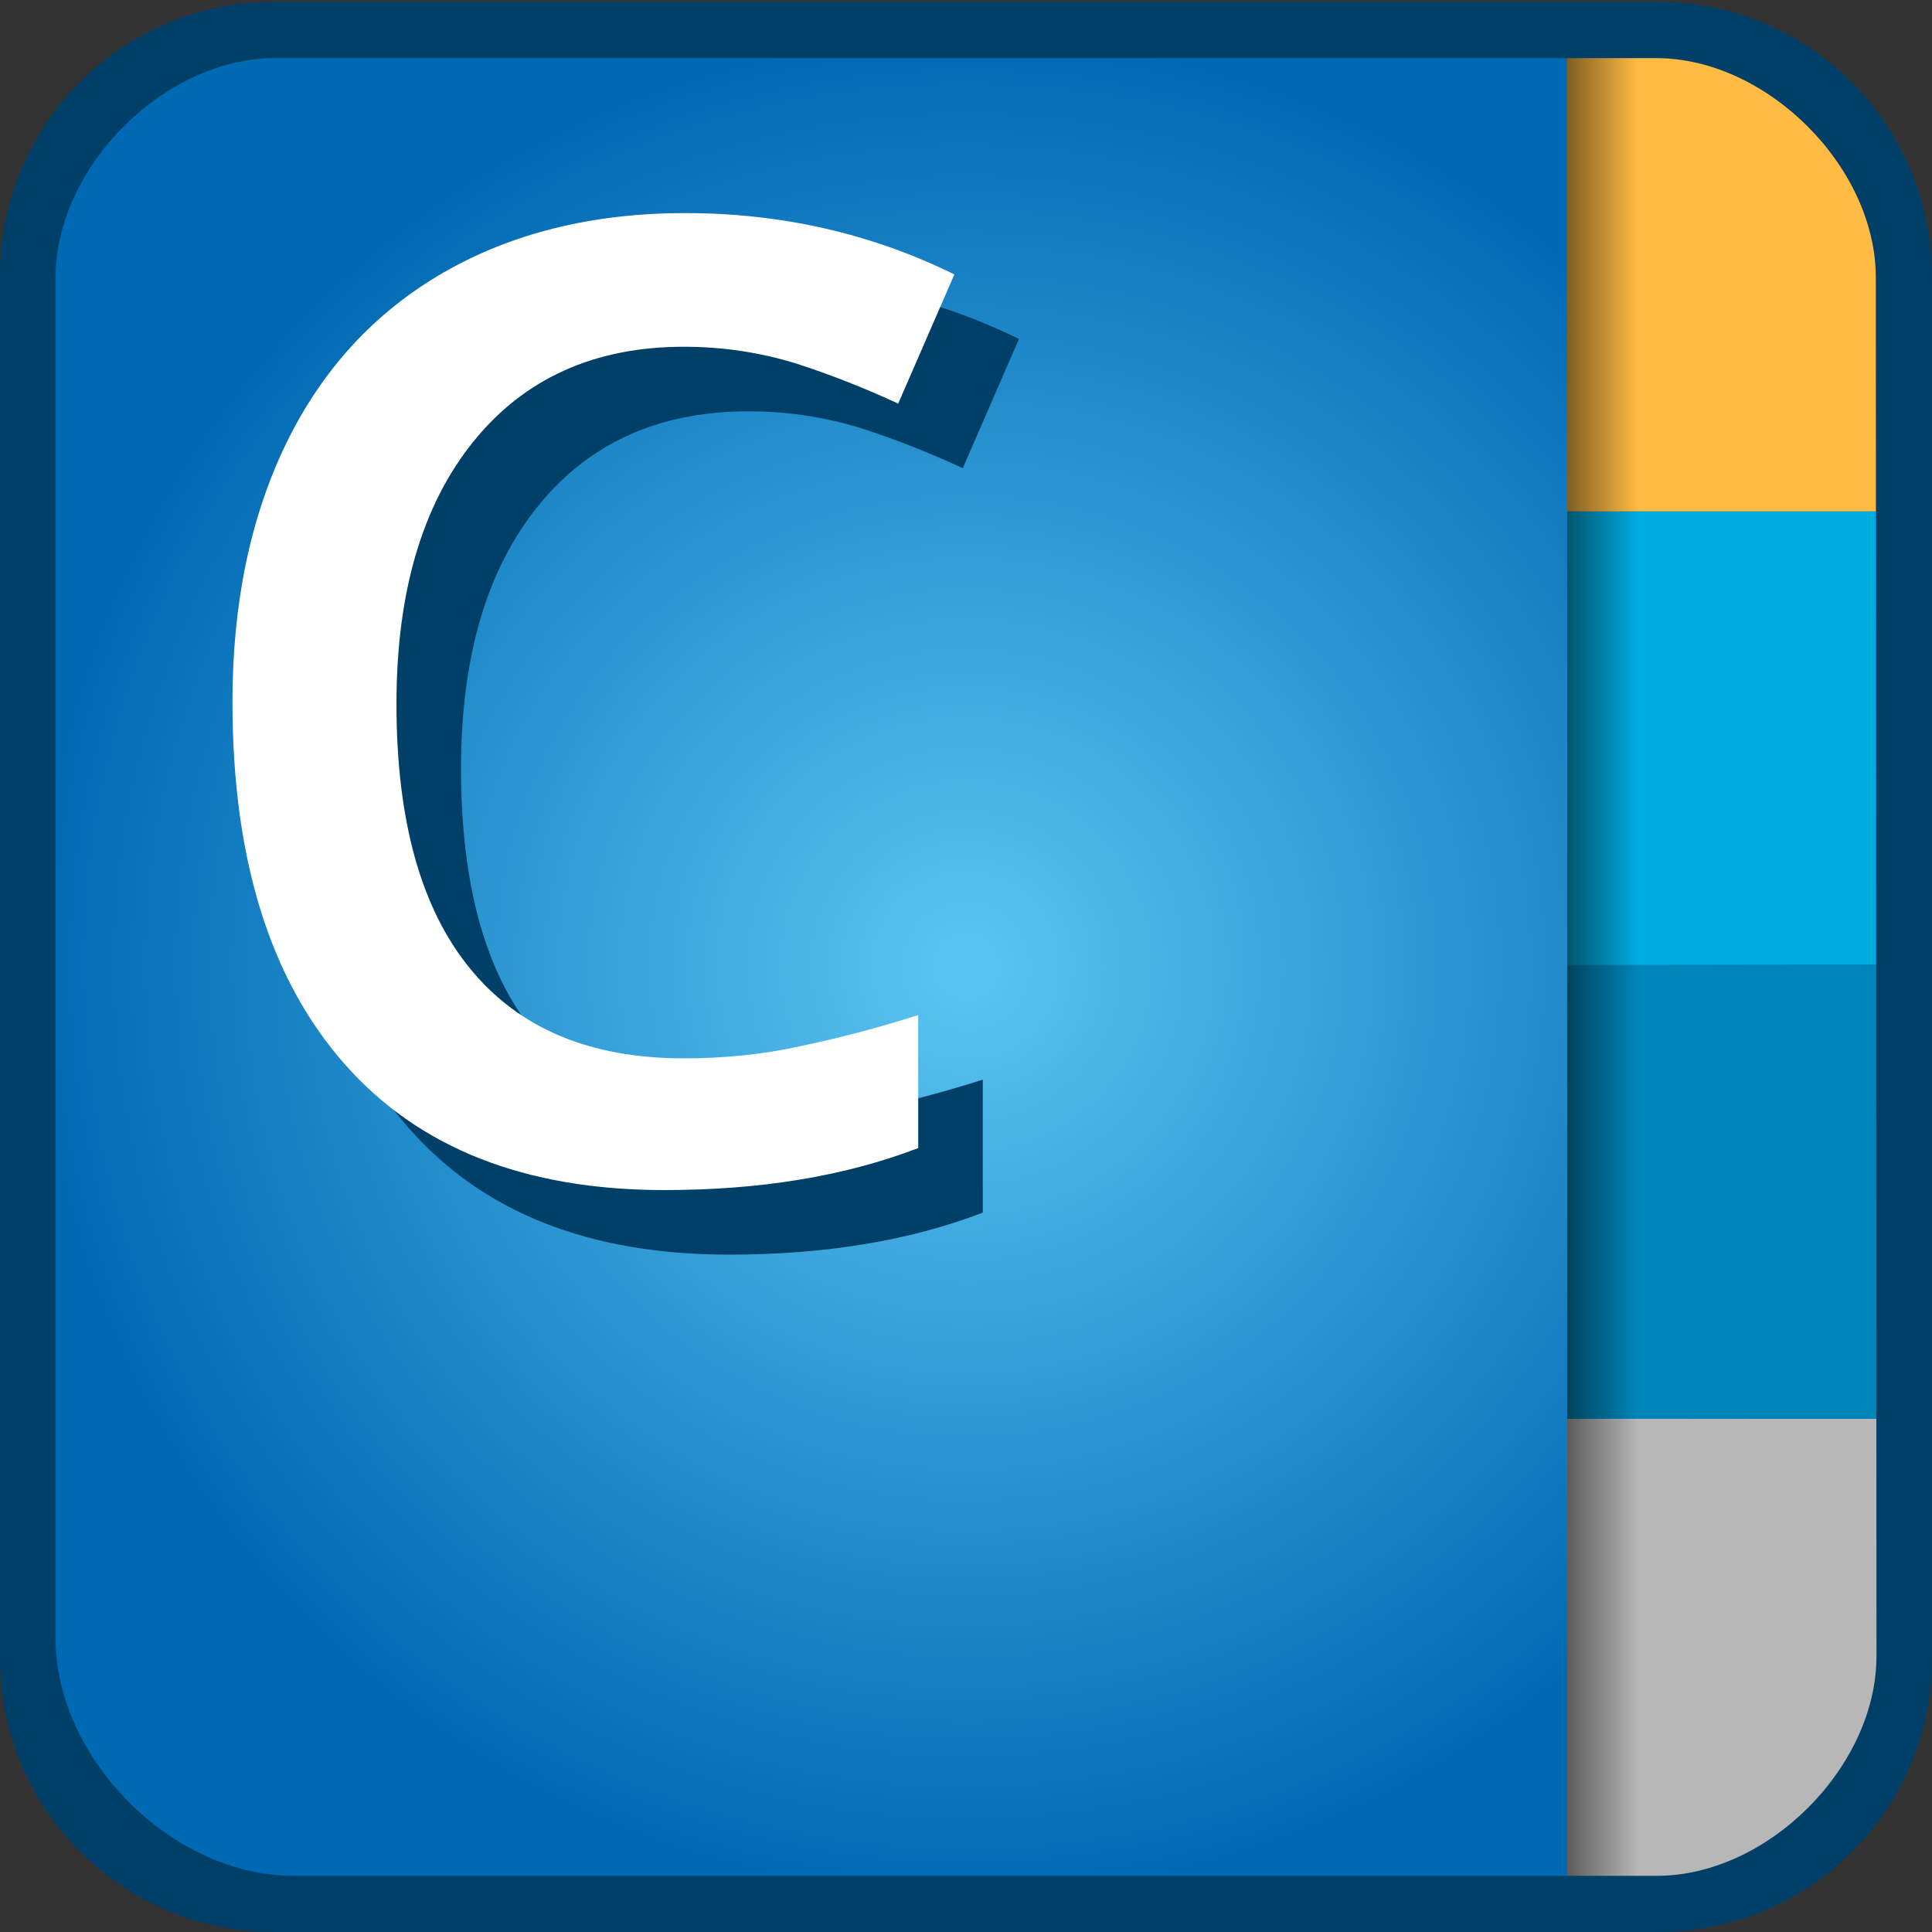
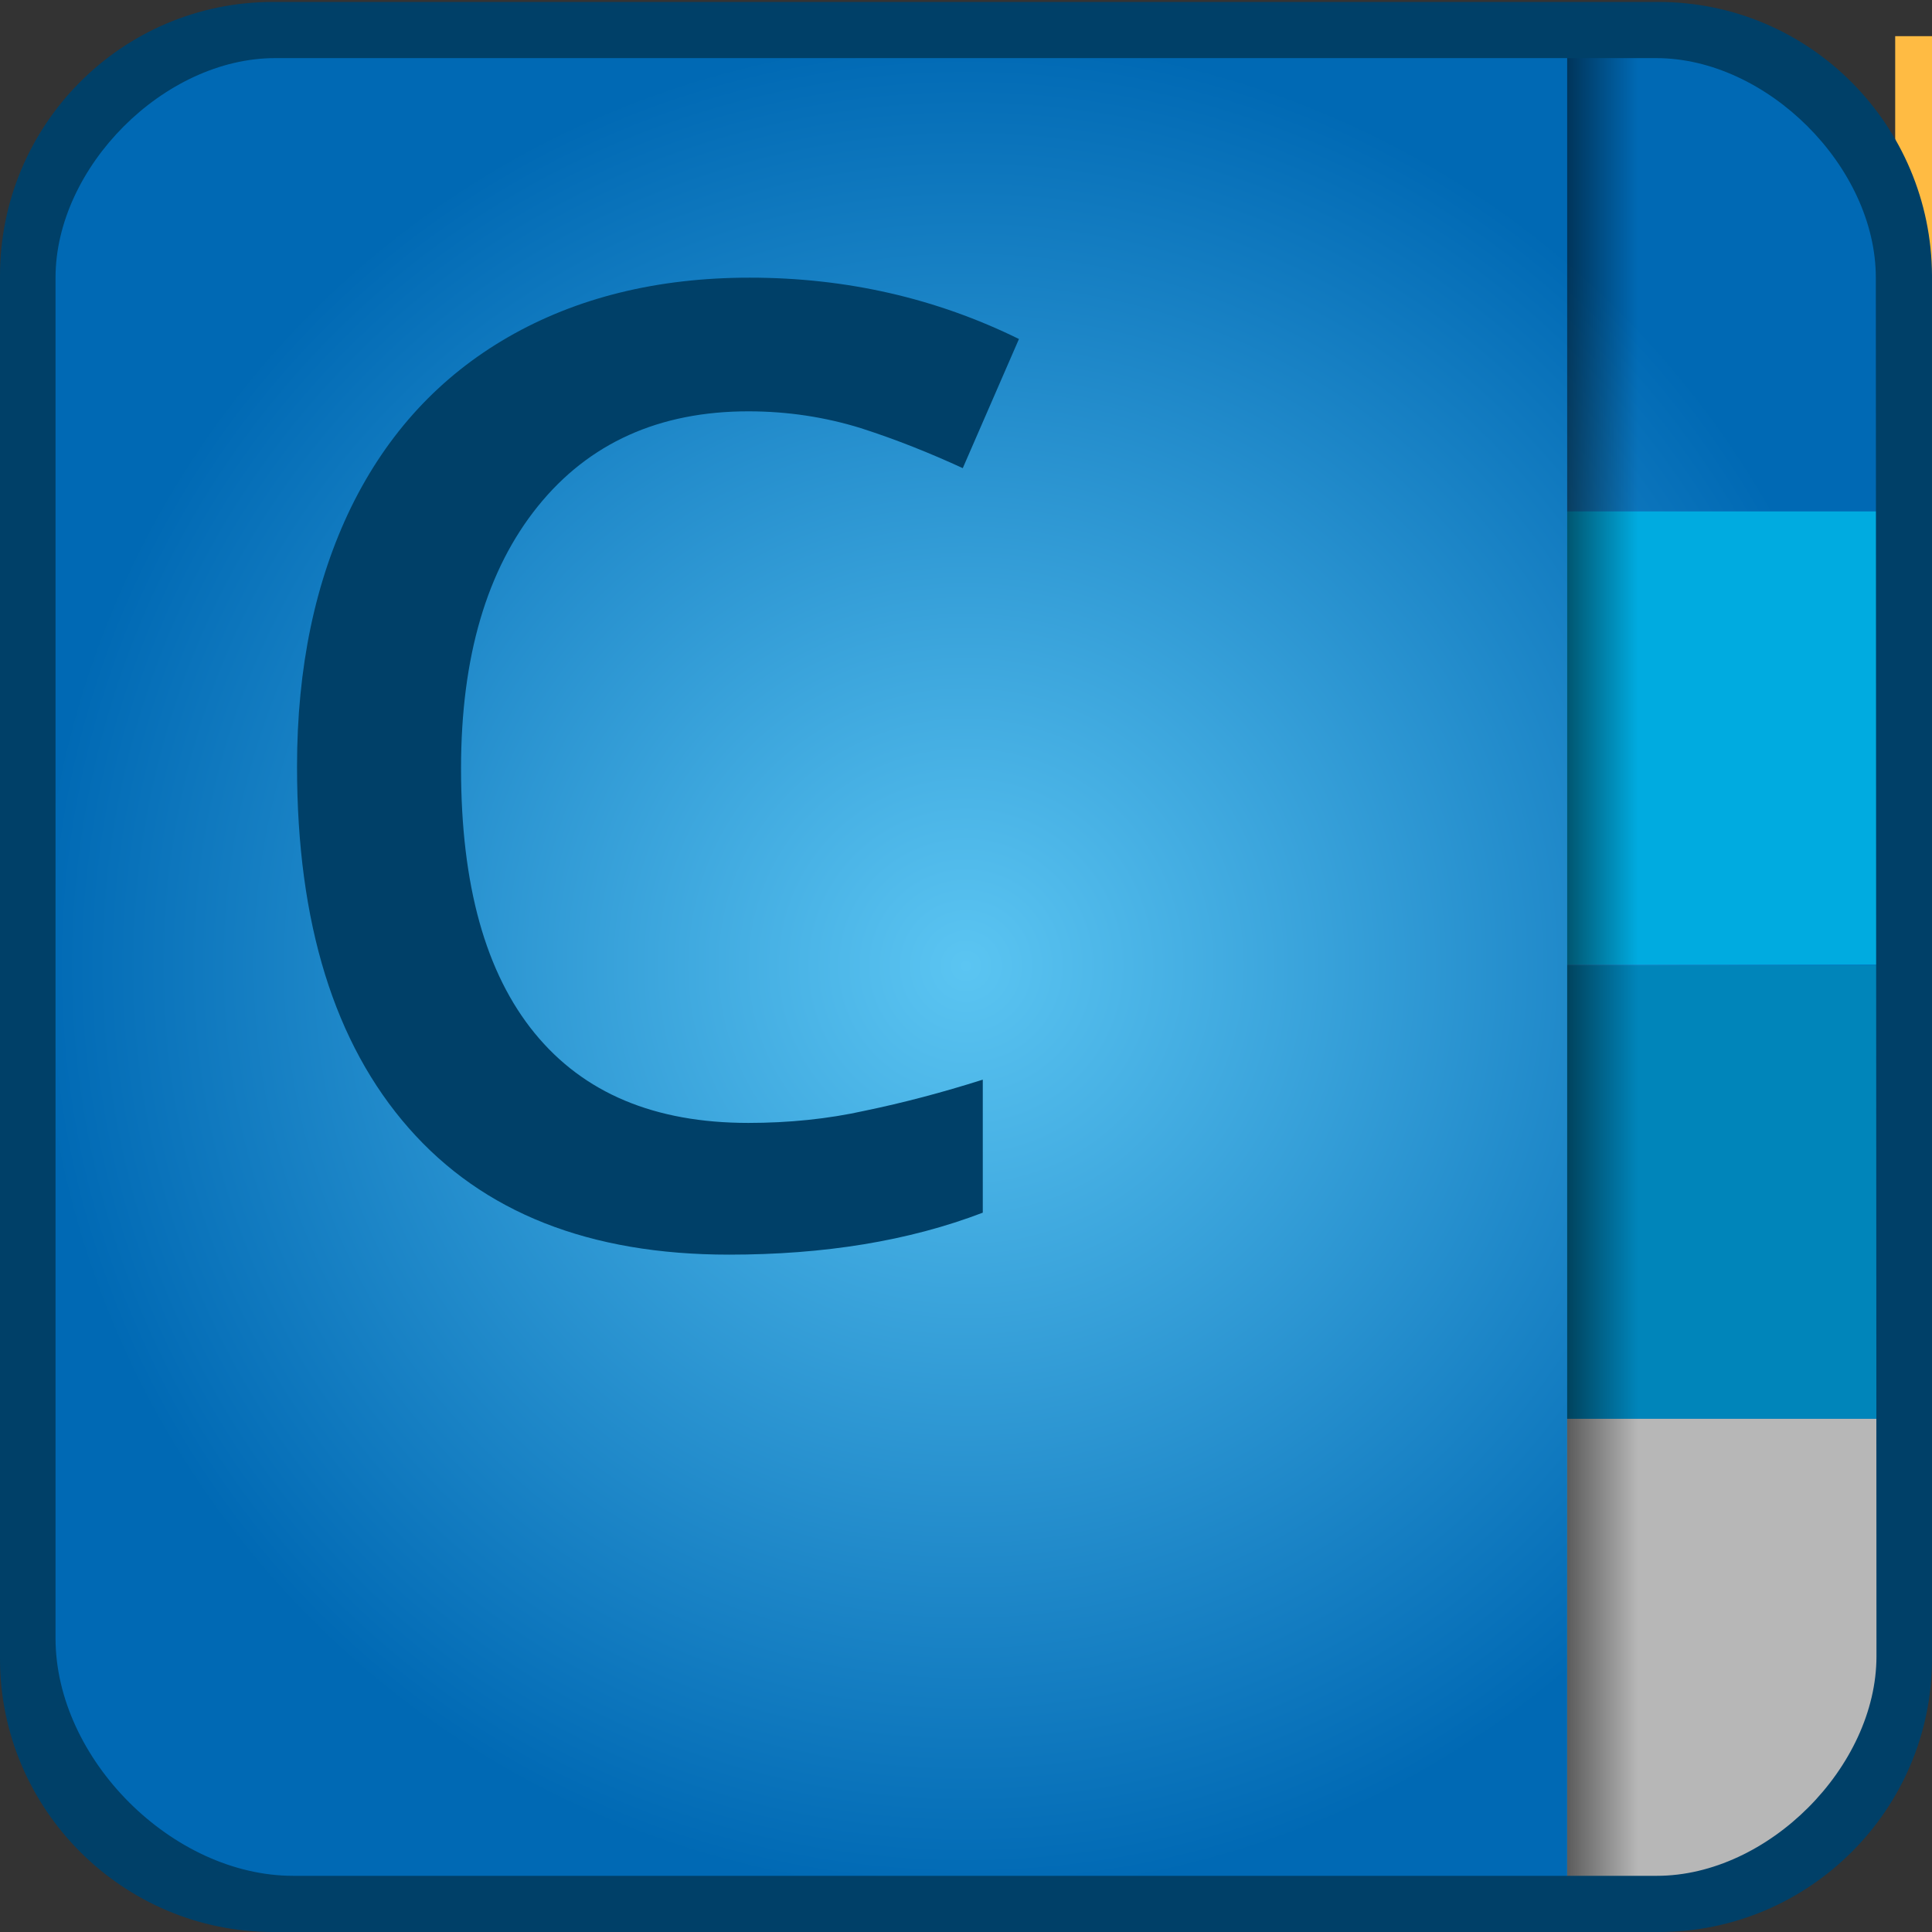
<svg xmlns="http://www.w3.org/2000/svg" version="1.1" id="codeo" x="0px" y="0px" viewBox="0 0 299.2 299.2" style="enable-background:new 0 0 299.2 299.2;" xml:space="preserve">
  <rect x="0" y="0" width="299.2" height="299.2" fill="#333333" stroke="none" />
  <style type="text/css">
	.st0{fill:url(#SVGID_1_);}
	.st1{fill:#B7B7B7;}
	.st2{fill:#0085BA;}
	.st3{fill:#00ABE0;}
	.st4{fill:#FFBB43;}
	.st5{fill:url(#SVGID_00000047772869823791389560000003040783118051782571_);}
	.st6{fill:#004068;}
	.st7{fill:#FFFFFF;}
</style>
  <radialGradient id="SVGID_1_" cx="149.6" cy="-89.01" r="143.95" gradientTransform="matrix(1 0 0 -1 0 60.59)" gradientUnits="userSpaceOnUse">
    <stop offset="0" style="stop-color:#5BC5F2" />
    <stop offset="1" style="stop-color:#0069B4" />
  </radialGradient>
  <path class="st0" d="M259.7,293.6H39.5c-18.6,0-33.8-15.2-33.8-33.8V39.4c0-18.6,15.2-33.8,33.8-33.8h220.2  c18.6,0,33.8,15.2,33.8,33.8v220.2C293.5,278.3,278.3,293.6,259.7,293.6z" />
  <path class="st1" d="M293.5,219.7h-50.8v73.6h11.1c21.9,0,39.7-17.8,39.7-39.7V219.7z" />
  <rect x="242.7" y="149.5" class="st2" width="50.8" height="70.2" />
  <rect x="242.7" y="79.2" class="st3" width="50.8" height="70.2" />
-   <path class="st4" d="M293.5,79.2h-50.8V5.6h11.1c21.9,0,39.7,17.8,39.7,39.7V79.2z" />
+   <path class="st4" d="M293.5,79.2V5.6h11.1c21.9,0,39.7,17.8,39.7,39.7V79.2z" />
  <linearGradient id="SVGID_00000166635822805067164670000014782787408596808620_" gradientUnits="userSpaceOnUse" x1="242.67" y1="149.437" x2="254.16" y2="149.437">
    <stop offset="0" style="stop-color:#000000;stop-opacity:0.5" />
    <stop offset="7.955095e-02" style="stop-color:#000000;stop-opacity:0.458" />
    <stop offset="0.955" style="stop-color:#000000;stop-opacity:0" />
  </linearGradient>
  <rect x="242.7" y="5.6" style="fill:url(#SVGID_00000166635822805067164670000014782787408596808620_);" width="11.5" height="287.7" />
  <g>
    <path class="st6" d="M256.8,0.3H42.3C18.8,0.3,0,19.4,0,42.7v214.2c0,23.3,19,42.3,42.3,42.3h214.6c23.3,0,42.3-19,42.3-42.3V42.7   C299.1,19.4,280.3,0.3,256.8,0.3z M290.6,256.5c0,17.1-16.8,34-34,34H45.4c-18.7,0-36.8-18.1-36.8-36.8V43c0-17.1,16.8-34,34-34   h213.9c17.1,0,34,16.8,34,34L290.6,256.5L290.6,256.5z" />
  </g>
  <g>
    <path class="st6" d="M115.9,63.7c-13.8,0-24.7,4.9-32.6,14.7c-7.9,9.8-11.9,23.3-11.9,40.6c0,18.1,3.8,31.7,11.4,41   c7.6,9.3,18.6,13.9,33.1,13.9c6.2,0,12.3-0.6,18.1-1.9c5.8-1.2,11.9-2.8,18.2-4.8v20.6c-11.5,4.4-24.6,6.5-39.3,6.5   c-21.6,0-38.1-6.5-49.6-19.6c-11.5-13.1-17.3-31.7-17.3-56c0-15.3,2.8-28.7,8.4-40.2C60,67.1,68.1,58.3,78.7,52.2   c10.6-6.1,23.1-9.2,37.4-9.2c15,0,28.9,3.2,41.7,9.5l-8.7,20c-5-2.3-10.2-4.4-15.8-6.2C127.8,64.6,122,63.7,115.9,63.7z" />
  </g>
  <g>
-     <path class="st7" d="M105.9,53.7c-13.8,0-24.7,4.9-32.6,14.7c-7.9,9.8-11.9,23.3-11.9,40.6c0,18.1,3.8,31.7,11.4,41   c7.6,9.3,18.6,13.9,33.1,13.9c6.2,0,12.3-0.6,18.1-1.9c5.8-1.2,11.9-2.8,18.2-4.8v20.6c-11.5,4.4-24.6,6.5-39.3,6.5   c-21.6,0-38.1-6.5-49.6-19.6c-11.5-13.1-17.3-31.7-17.3-56c0-15.3,2.8-28.7,8.4-40.2C50,57.1,58.1,48.3,68.7,42.2   c10.6-6.1,23.1-9.2,37.4-9.2c15,0,28.9,3.2,41.7,9.5l-8.7,20c-5-2.3-10.2-4.4-15.8-6.2C117.8,54.6,112,53.7,105.9,53.7z" />
-   </g>
+     </g>
</svg>